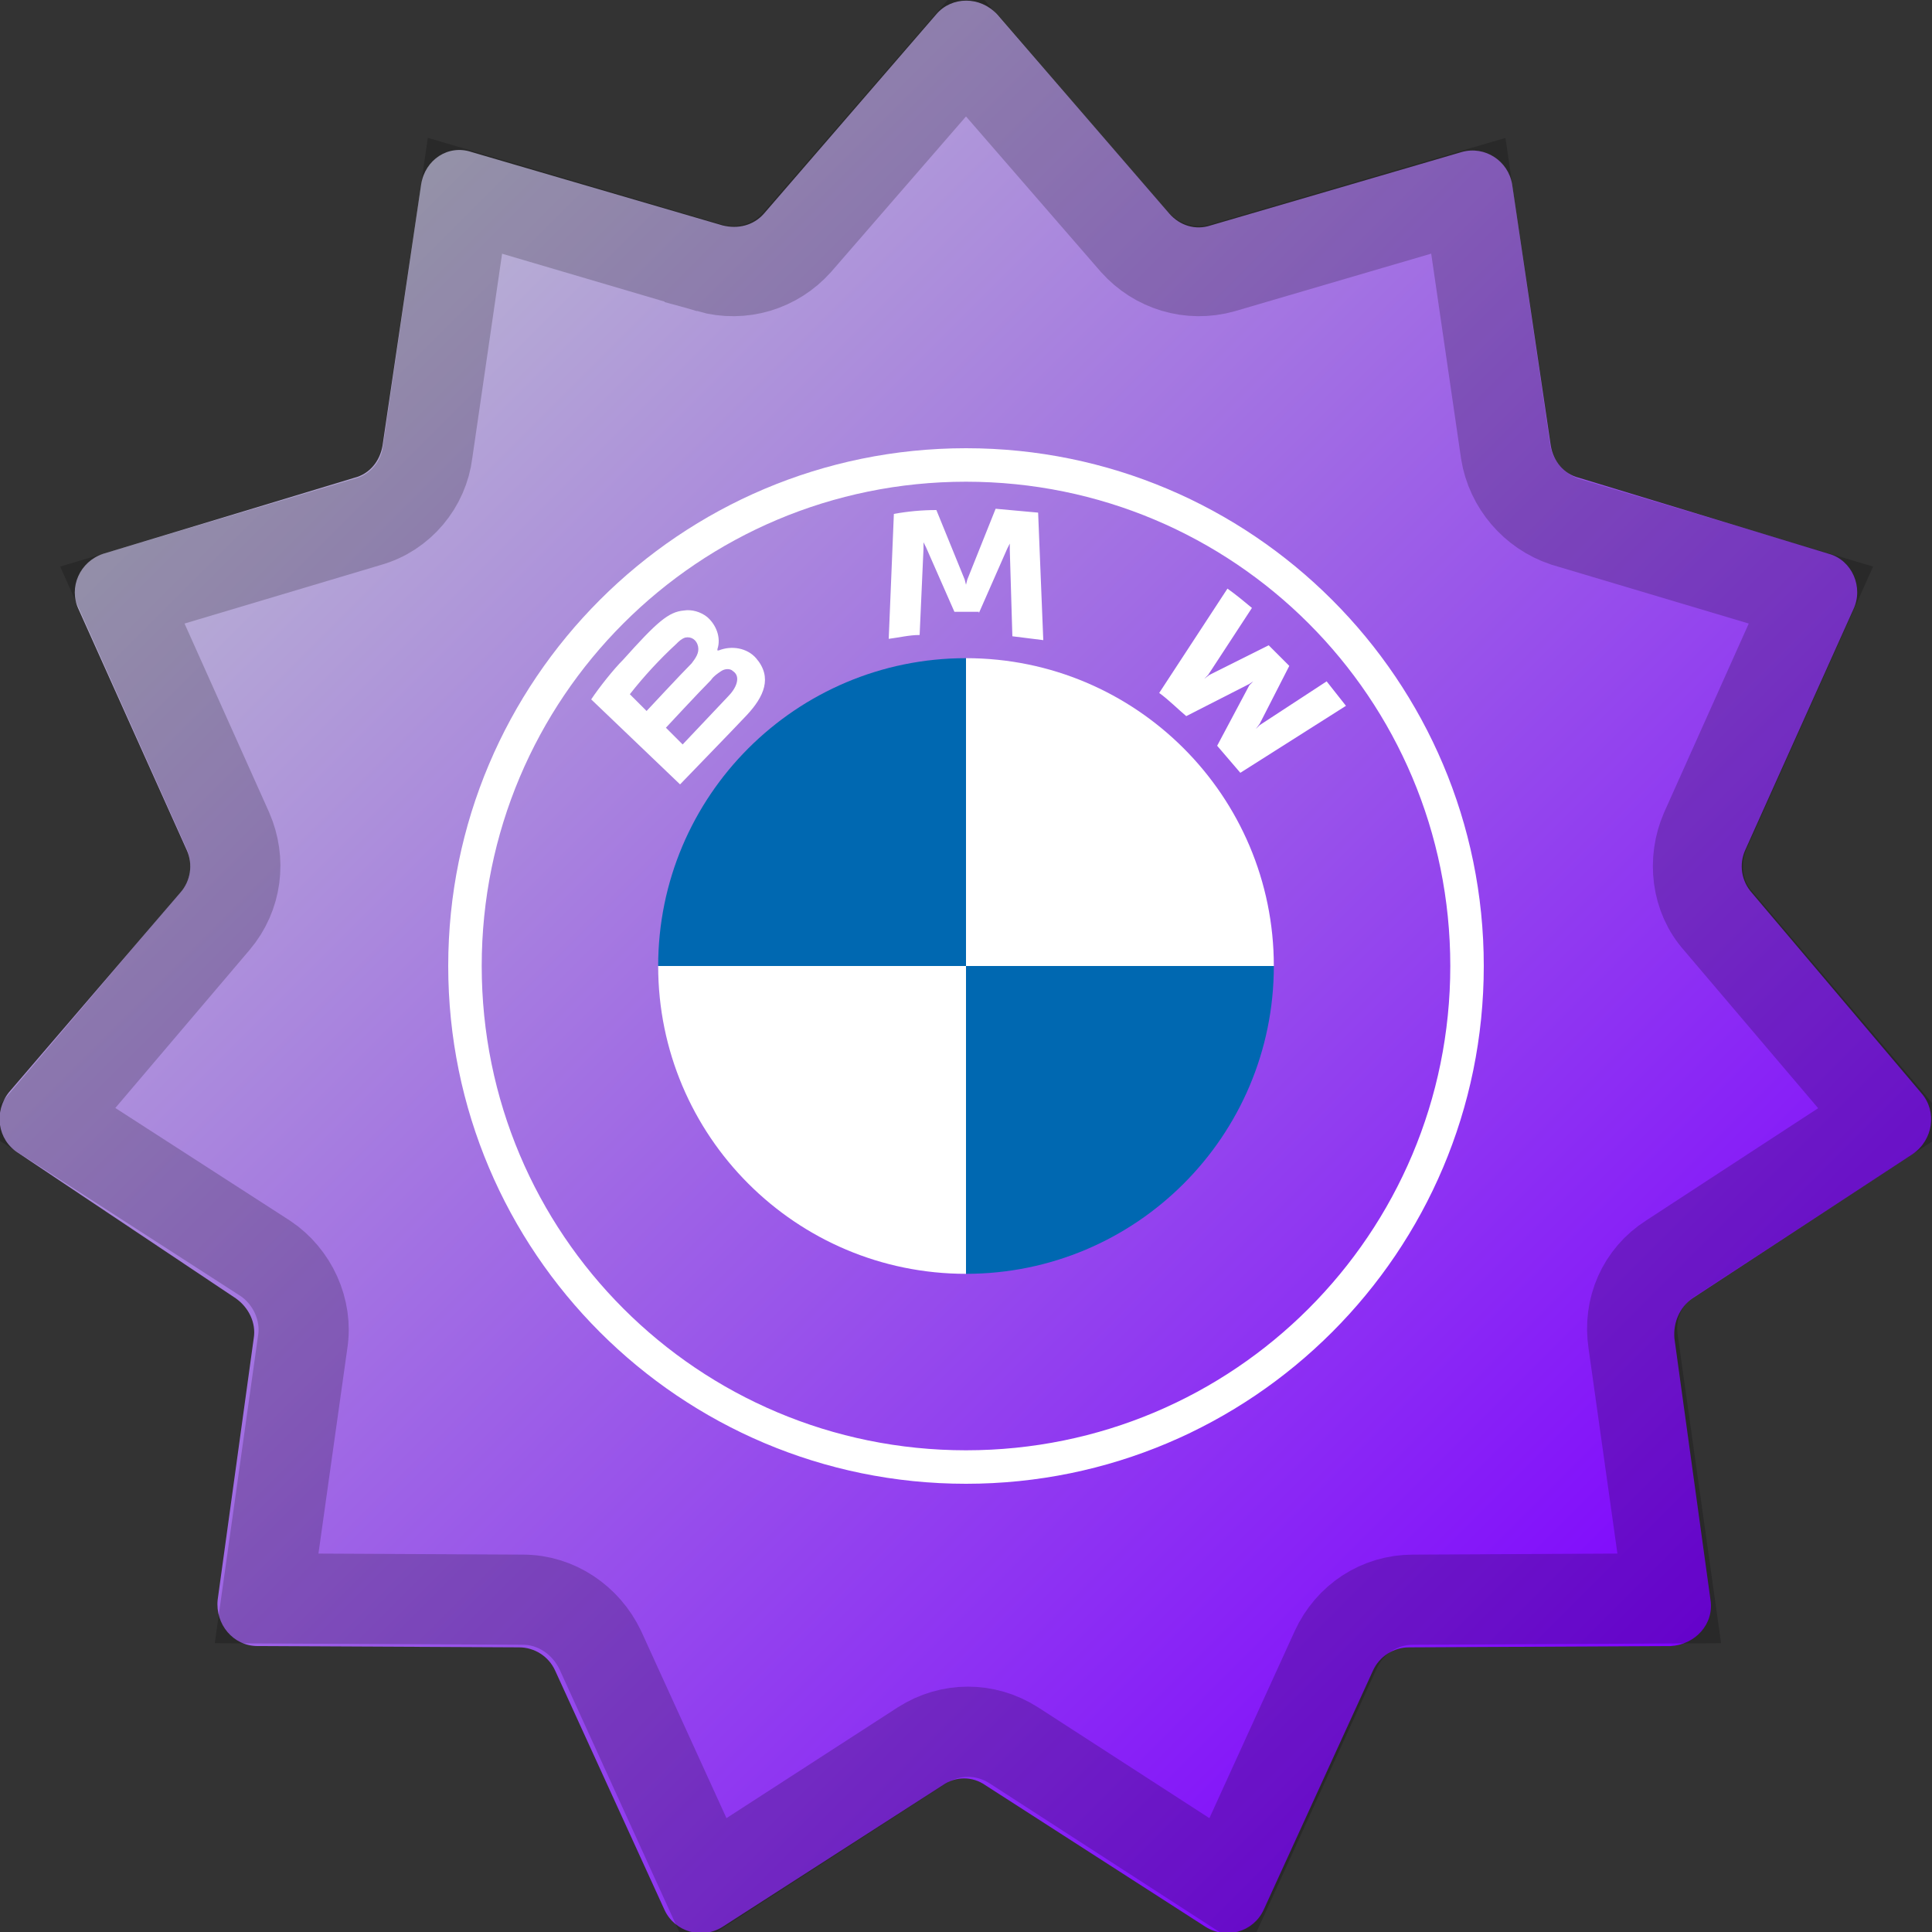
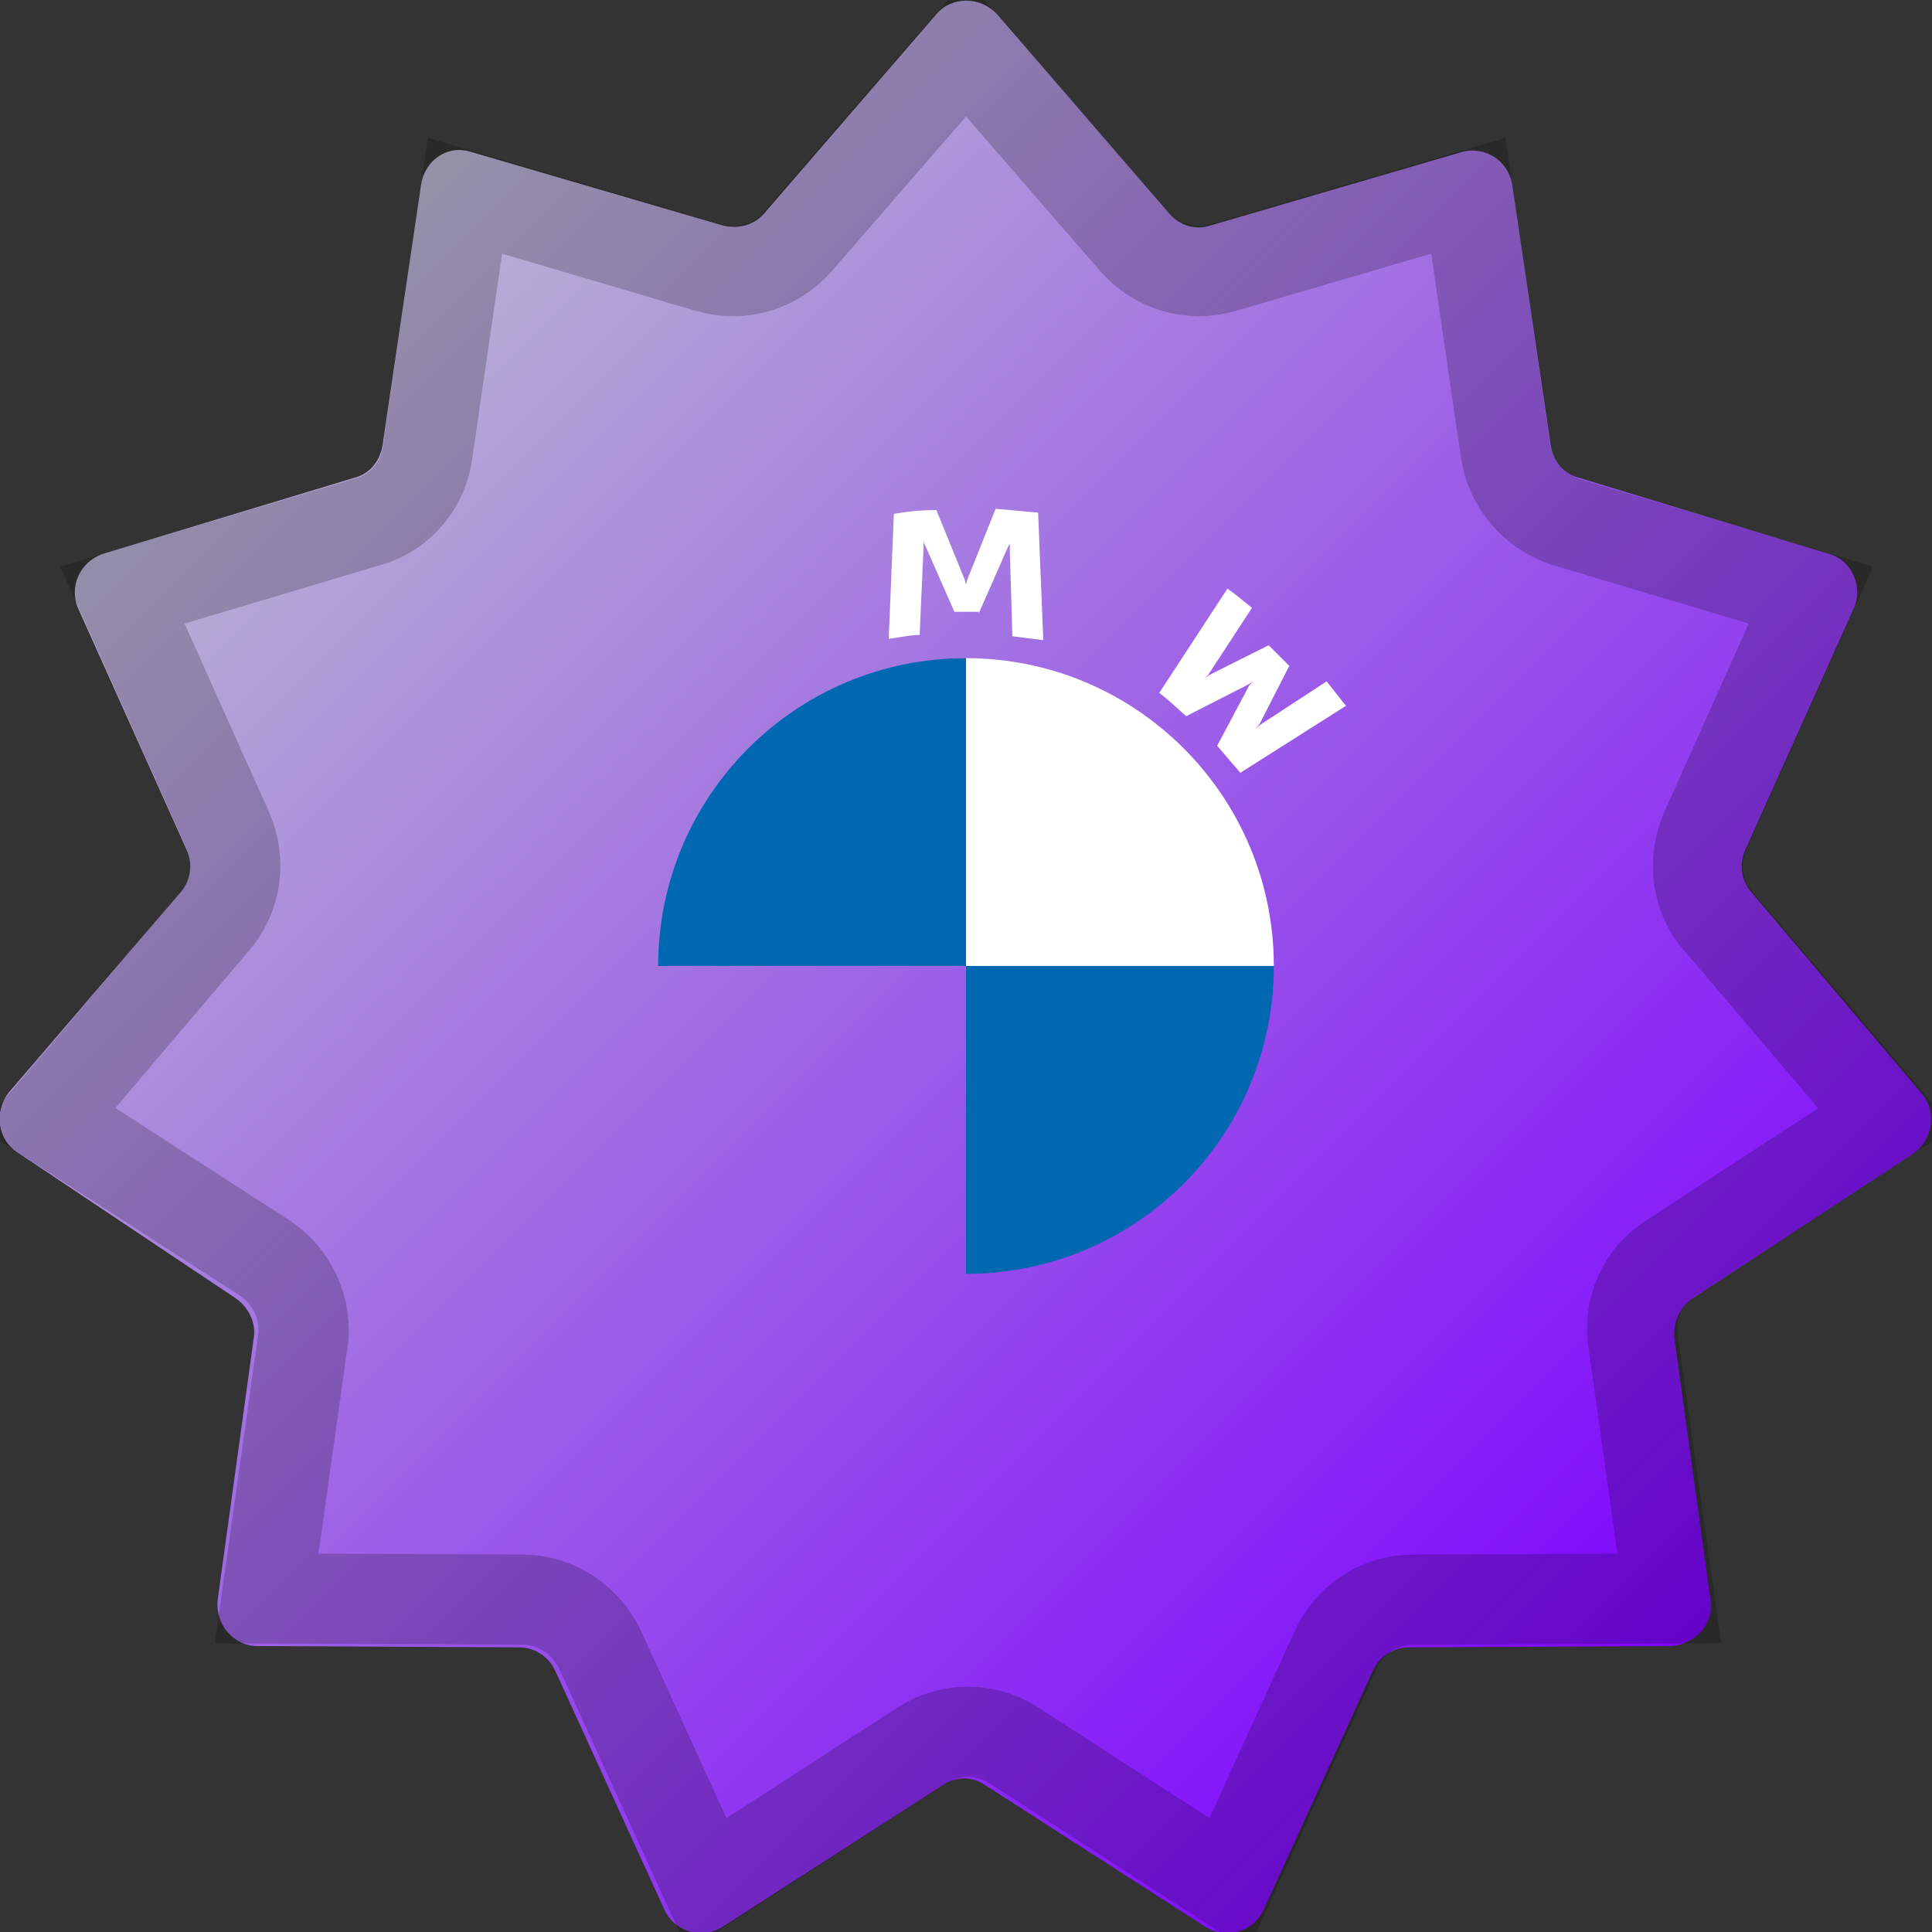
<svg xmlns="http://www.w3.org/2000/svg" id="e6PNzsHCFku1" viewBox="0 0 150 150" shape-rendering="geometricPrecision" text-rendering="geometricPrecision">
  <rect x="0" y="0" width="150" height="150" fill="#333333" stroke="none" />
  <style>#e6PNzsHCFku2_tr {animation: e6PNzsHCFku2_tr__tr 3000ms linear infinite normal forwards}@keyframes e6PNzsHCFku2_tr__tr { 0% {transform: translate(74.95px,75.068px) rotate(0deg);animation-timing-function: cubic-bezier(0.54,-0.375,0.53,1.35)} 33.333% {transform: translate(74.95px,75.068px) rotate(360deg)} 100% {transform: translate(74.95px,75.068px) rotate(360deg)}}</style>
  <defs>
    <linearGradient id="e6PNzsHCFku3-fill" x1="151.231" y1="153.692" x2="1.231" y2="3.692" spreadMethod="pad" gradientUnits="userSpaceOnUse" gradientTransform="translate(0 0)">
      <stop id="e6PNzsHCFku3-fill-0" offset="14.06%" stop-color="#7d00ff" />
      <stop id="e6PNzsHCFku3-fill-1" offset="86.98%" stop-color="#bab8d1" />
    </linearGradient>
  </defs>
  <g id="e6PNzsHCFku2_tr" transform="translate(74.95,75.068) rotate(0)">
    <g transform="translate(-74.95,-75.068)">
      <path d="M72.7,1.1c1.2-1.4,3.4-1.4,4.7,0L90.8,16.6c.8.9,2,1.3,3.2.9l19.5-5.7c1.8-.5,3.6.7,3.9,2.5l3,20.3c.2,1.2,1,2.2,2.2,2.5L142,43c1.8.5,2.7,2.6,1.9,4.3L135.5,66c-.5,1.1-.3,2.4.5,3.3l13.2,15.6c1.2,1.4.9,3.6-.7,4.7l-17.1,11.2c-1,.7-1.5,1.9-1.4,3.1l2.8,20.3c.3,1.9-1.2,3.5-3.1,3.6l-20.3.1c-1.2,0-2.3.7-2.8,1.8l-8.5,18.6c-.8,1.7-2.9,2.3-4.5,1.3l-17.1-11c-1-.7-2.3-.7-3.3,0l-17.1,11c-1.6,1-3.7.4-4.5-1.3l-8.5-18.6c-.5-1.1-1.6-1.8-2.8-1.8L20,127.8c-1.9,0-3.3-1.7-3.1-3.6l2.8-20.3c.2-1.2-.4-2.4-1.4-3.1L1.4,89.5c-1.6-1-1.9-3.2-.7-4.7L14,69.3c.8-.9,1-2.2.5-3.3L6.1,47.3c-.8-1.7.1-3.7,1.9-4.3l19.5-5.9c1.2-.3,2-1.3,2.2-2.5l3-20.3c.3-1.9,2.1-3.1,3.9-2.5l19.5,5.7c1.2.3,2.4,0,3.2-.9L72.7,1.1Z" fill="url(#e6PNzsHCFku3-fill)" />
      <g opacity="0.2">
        <path d="M55.1,20.8c2.5.7,5.1-.1,6.8-2L75,3.7L88.1,18.8c1.7,1.9,4.3,2.7,6.8,2L114,15.2l2.9,19.9c.4,2.5,2.2,4.6,4.6,5.4l19.1,5.7-8.2,18.3c-1,2.3-.7,5.1,1,7l13,15.3-16.7,10.9c-2.2,1.4-3.3,3.9-2.9,6.5l2.8,19.9-19.9.1c-2.6,0-4.9,1.5-6,3.9l-8.3,18.2-16.7-10.8c-2.2-1.4-4.9-1.4-7.1,0L54.9,146.3l-8.3-18.2c-1.1-2.3-3.4-3.9-6-3.9l-19.9-.1l2.8-19.9c.4-2.5-.8-5.1-2.9-6.5L3.7,86.8l13-15.3c1.7-2,2-4.7,1-7L9.5,46.2l19.1-5.7c2.5-.7,4.3-2.9,4.6-5.4l2.9-19.9l19,5.6Zm91.5,66.4c0,0,0,0,0,0v0Zm.1-.6c0,0,0,0,0,0v0Zm-92.4,60c0,0,0,0,0,0v0Z" fill="none" stroke="#000" stroke-width="7" />
      </g>
    </g>
  </g>
  <g>
-     <path d="M75,34.8c-22.2,0-40.2,18-40.2,40.2s18,40.2,40.2,40.2s40.2-18,40.2-40.2-18-40.2-40.2-40.2M112.6,75c0,20.8-16.8,37.6-37.6,37.6s-37.6-16.8-37.6-37.6s16.8-37.6,37.6-37.6s37.6,16.8,37.6,37.6" fill="#fff" />
    <path d="M94.5,57.9c.5.6,1.3,1.5,1.8,2.1l8.2-5.2c-.4-.5-1.1-1.4-1.5-1.9l-5.2,3.4-.3.3.3-.4l2.3-4.5-1.6-1.6-4.6,2.3-.4.3.3-.3l3.4-5.2c-.6-.5-1.2-1-1.9-1.5L90,53.8c.7.5,1.5,1.3,2.1,1.8L97,53.1l.3-.2-.3.3-2.5,4.7Z" fill="#fff" />
    <path d="M76,47.6l2.2-5l.2-.4v.5l.2,6.7c.8.1,1.6.2,2.4.3l-.4-9.9c-1.1-.1-2.2-.2-3.3-.3L75.1,45l-.1.4-.1-.4-2.2-5.4c-1.1,0-2.2.1-3.3.3L69,49.6c.8-.1,1.6-.3,2.4-.3l.3-6.7v-.5l.2.4l2.2,5h1.9Z" fill="#fff" />
-     <path d="M58,55.5c1.3-1.4,2-2.9.7-4.4-.7-.8-1.9-1-2.9-.6h-.1v-.1c.3-.9-.1-1.9-.8-2.5-.5-.4-1.2-.6-1.8-.5-1.2.1-2.1.9-4.7,3.8-.8.8-1.9,2.2-2.5,3.1l6.9,6.6c2.5-2.6,3.4-3.5,5.2-5.4m-9.1-1.6c1.1-1.4,2.3-2.7,3.6-3.9.2-.2.4-.4.7-.5.5-.1.9.2,1,.7c0,0,0,0,0,0c.1.5-.2.9-.5,1.3-.8.8-3.5,3.7-3.5,3.7l-1.3-1.3Zm2.8,2.6c0,0,2.6-2.8,3.5-3.7.2-.3.5-.5.8-.7s.7-.2.9,0c.3.2.4.5.3.9s-.4.8-.7,1.1L53,57.8l-1.3-1.3Z" fill="#fff" />
    <path d="M75,51.1v23.9h-23.9c0-13.2,10.7-23.9,23.9-23.9" fill="#0068b1" />
    <path d="M98.9,75c0,13.2-10.7,23.9-23.9,23.9L75,75h23.9Z" fill="#0068b1" />
-     <path d="M51.1,75h23.9v23.9C61.8,98.9,51.1,88.2,51.1,75" fill="#fff" />
    <path d="M75,51.1c13.2,0,23.9,10.7,23.9,23.9L75,75v-23.9Z" fill="#fff" />
  </g>
</svg>